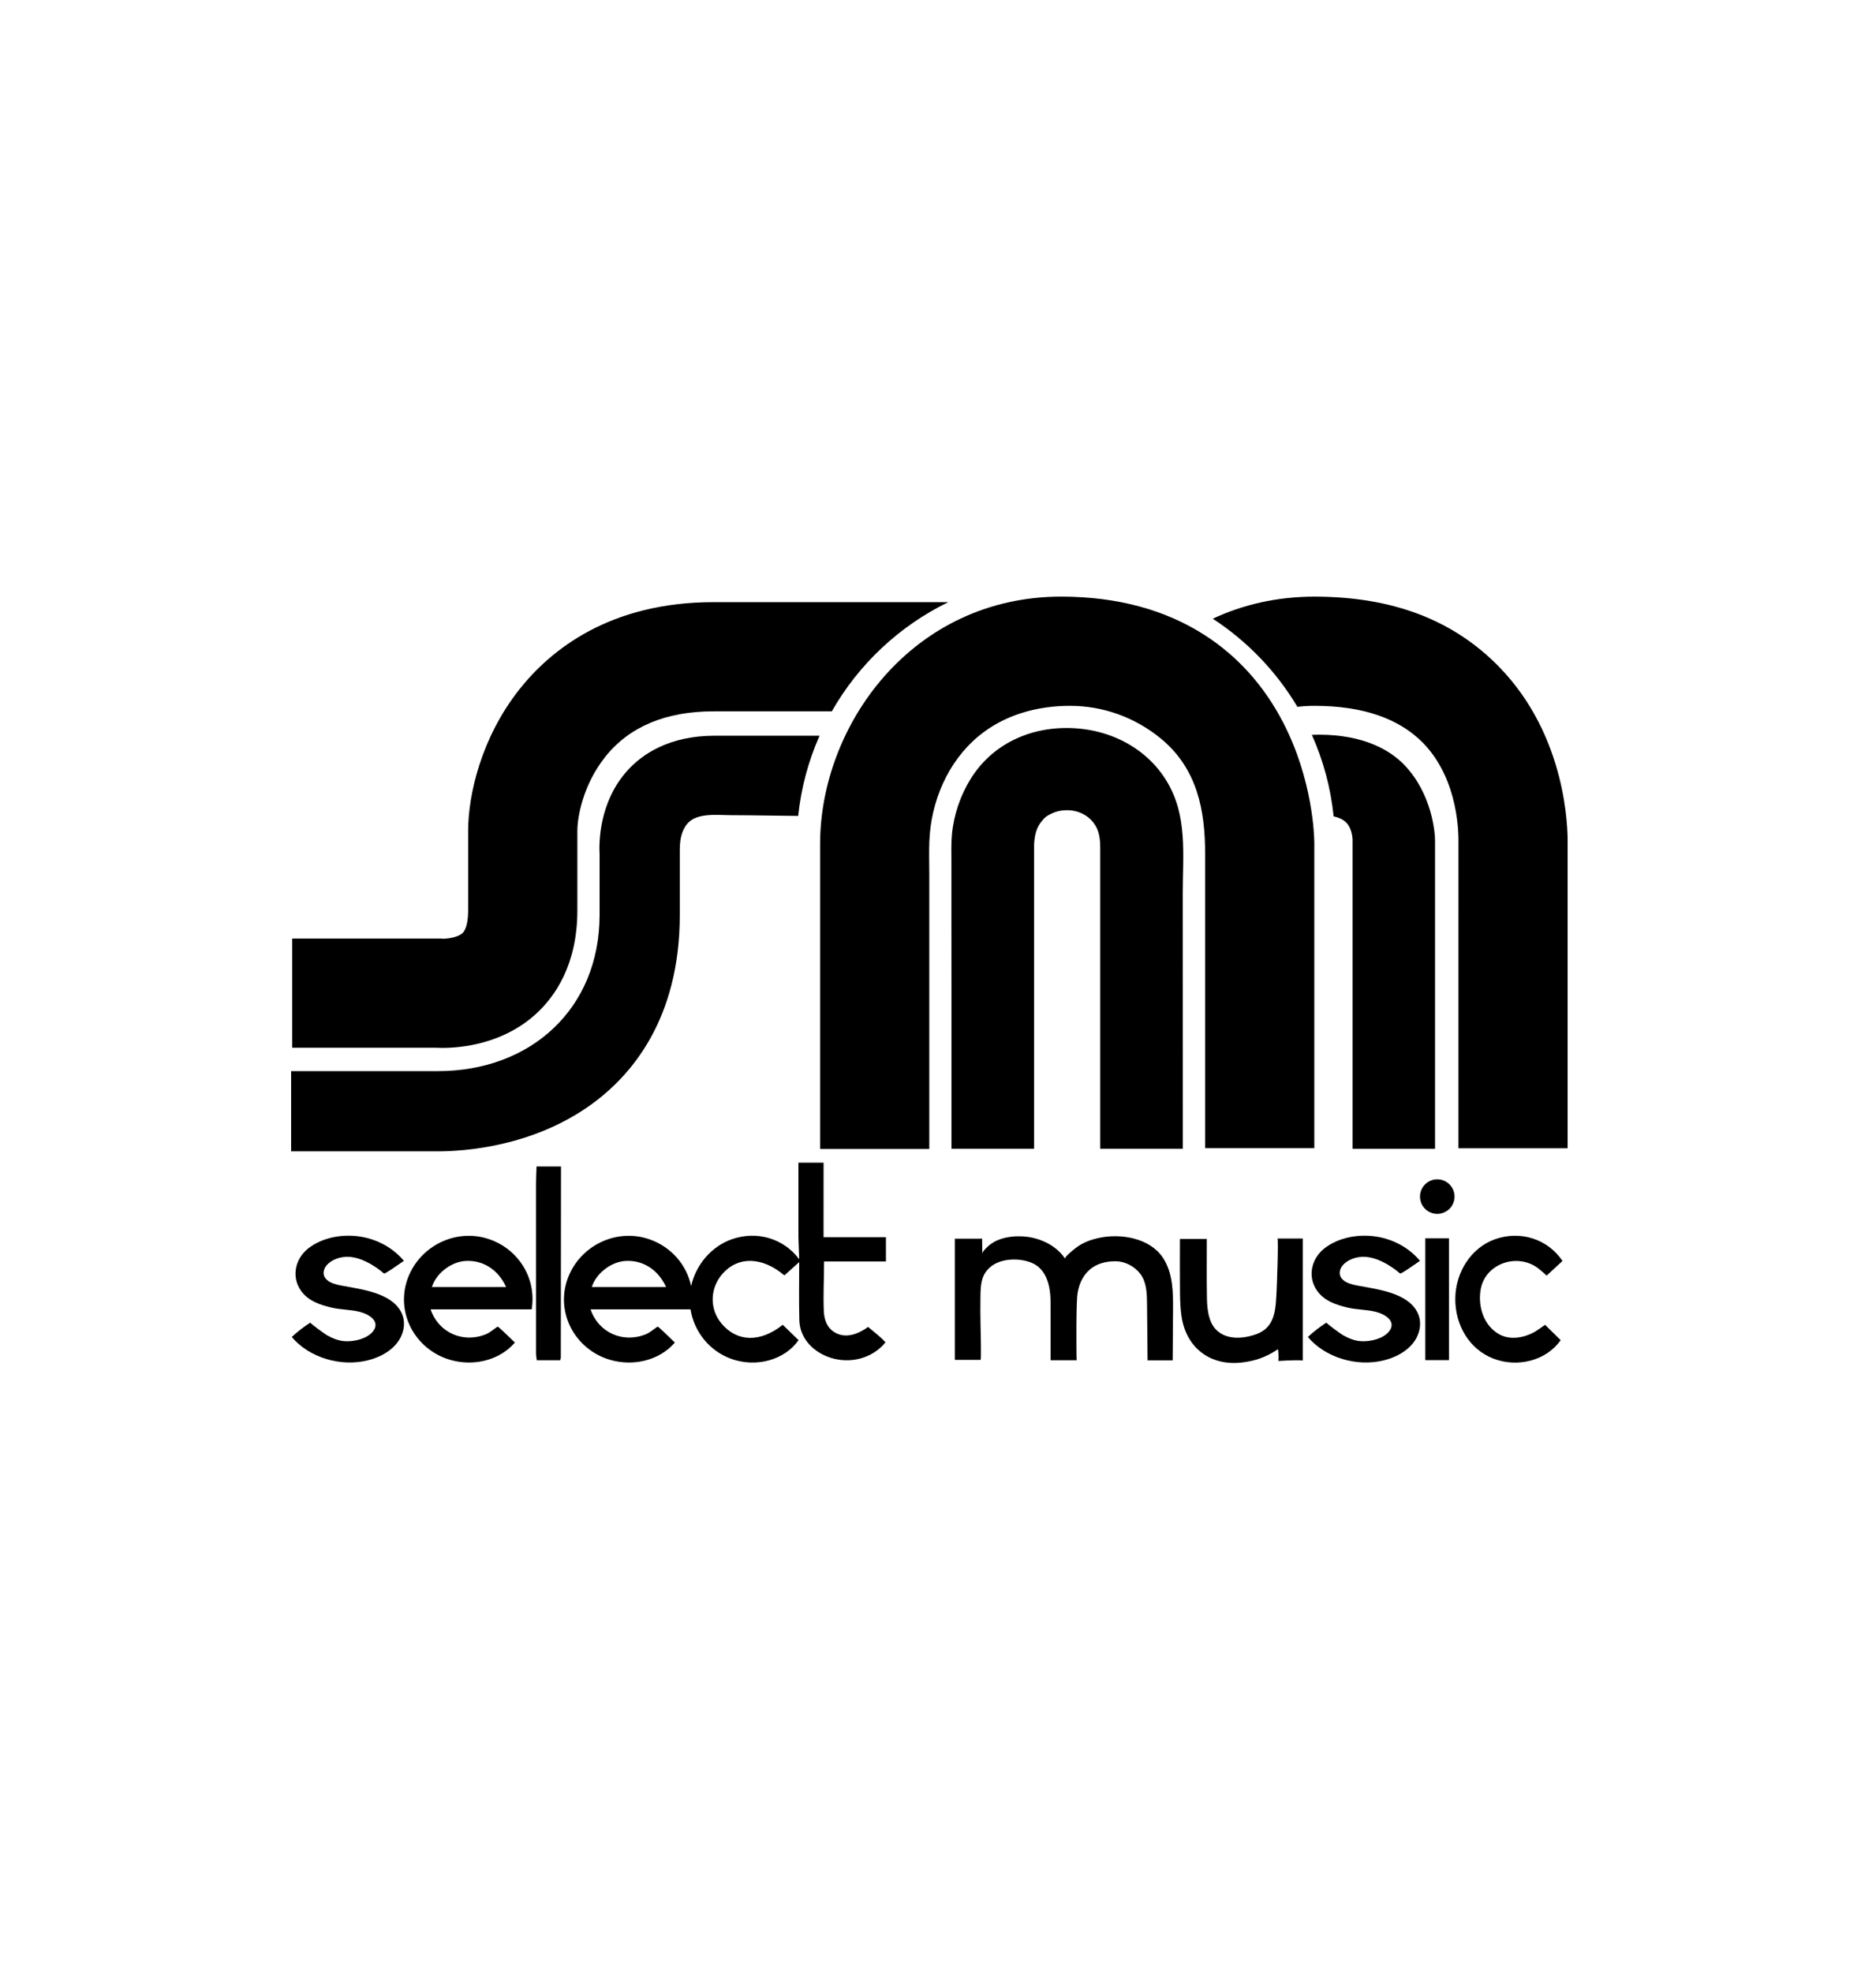
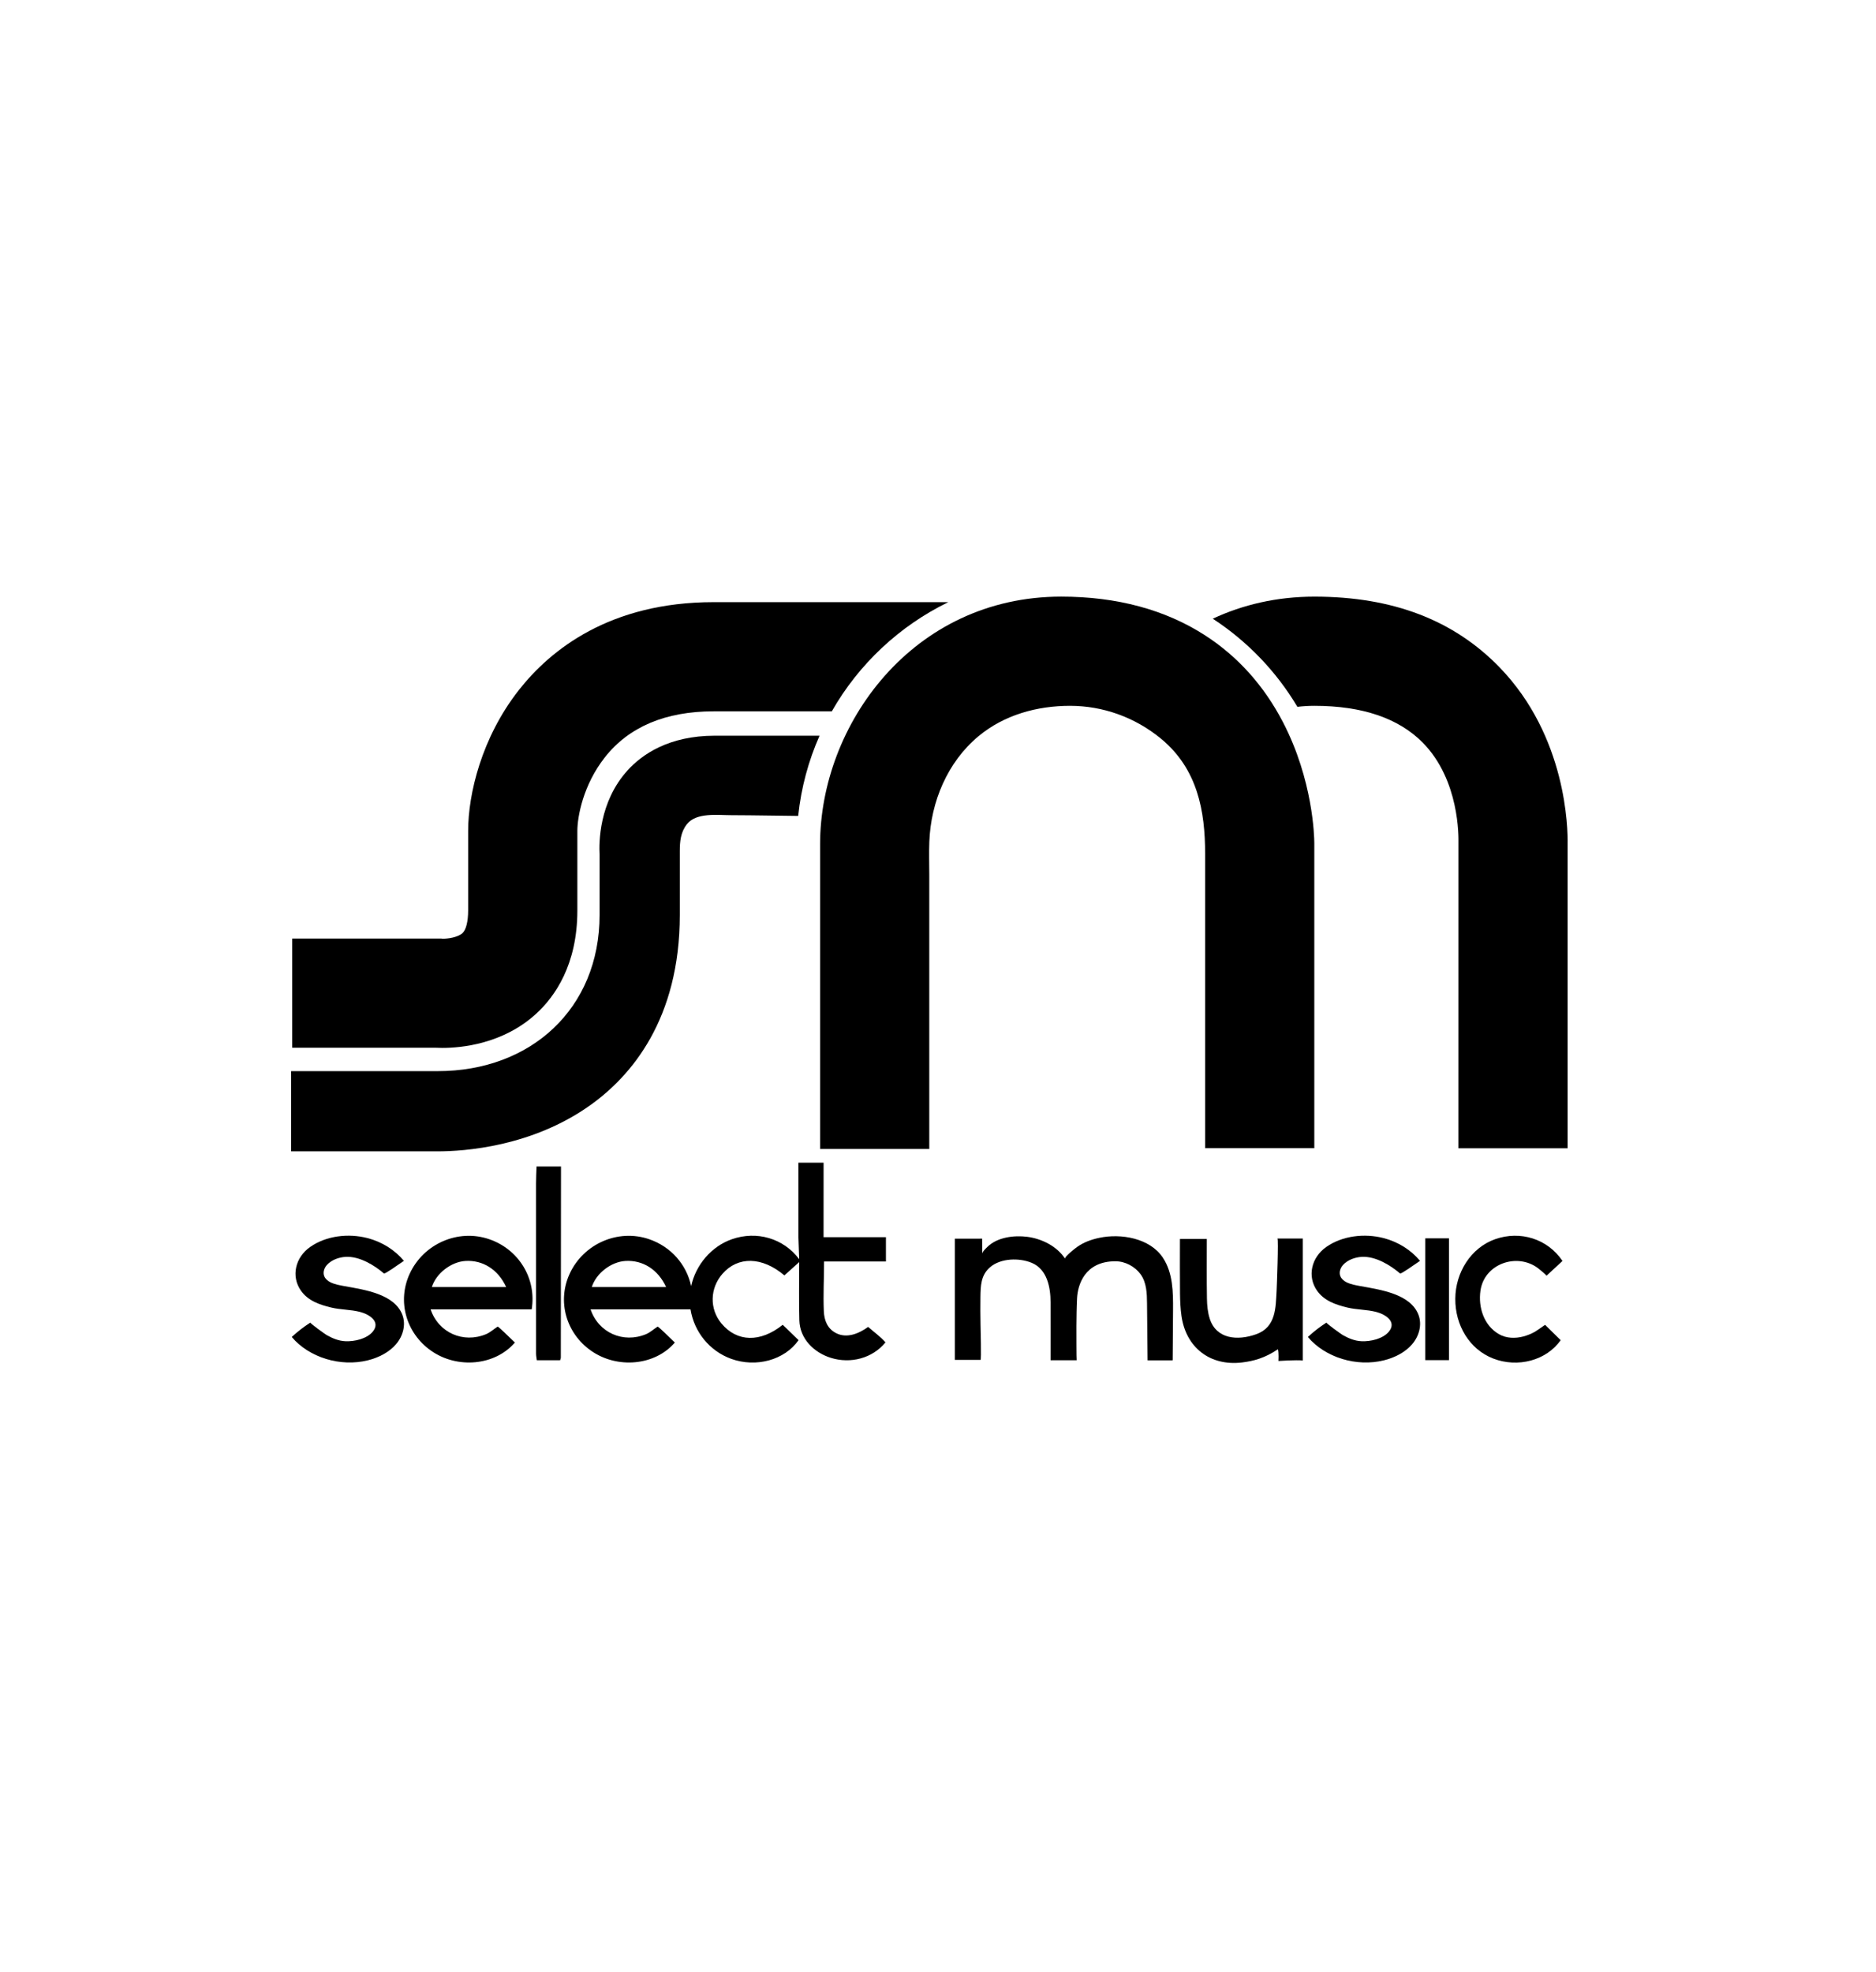
<svg xmlns="http://www.w3.org/2000/svg" version="1.0" x="0px" y="0px" viewBox="0 0 841.89 595.28" style="enable-background:new 0 0 841.89 595.28;" xml:space="preserve" width="117" height="123">
  <style type="text/css">
	.st0{display:none;}
	.st1{display:inline;opacity:0.47;}
	.st2{fill:#009FE3;}
</style>
  <g id="Layer_1">
    <g>
-       <path d="M644,370.63V232.75c0.08-3.9-1.37-21.3-13.66-34.22c-6.38-6.71-18.24-13.71-38.51-13.71c-1.05,0-2.08,0.03-3.1,0.08    c5.07,11.37,8.44,23.67,9.77,36.58c2.2,0.5,4.24,1.35,5.62,2.74c2.44,2.45,2.81,6.46,2.87,7.52v138.91H644z" />
      <path d="M672.88,154.52c-20.4-21-47.67-31.65-83.02-31.65c-16.9,0-32.19,3.63-45.61,9.9c15.48,10.09,28.51,23.64,37.98,39.55    c2.46-0.29,5-0.45,7.64-0.45c21.44,0,37.8,5.56,48.62,16.53c16.62,16.86,16.01,42.54,16.02,44.46l-0.01,137.58h49V233.79    C703.61,227.27,703.16,185.7,672.88,154.52z" />
      <path d="M198.5,325.39c8.45,0,27.18-1.7,42.06-15.29c8.46-7.72,18.54-22.04,18.54-46.4v-35.64c0-6.46,2.6-20.68,12.33-33.06    c10.78-13.71,27.2-20.66,48.81-20.66h53.05c12.05-21.15,30.3-38.31,52.28-49H320.24c-46.59,0-73.2,21.41-87.33,39.37    c-16.82,21.39-22.82,46.75-22.82,63.35v35.64c0,4.93-0.92,8.63-2.51,10.15c-2.04,1.94-6.72,2.59-9.04,2.55l-0.48-0.08h-66.94v49    h64.63C196.47,325.36,197.4,325.39,198.5,325.39z" />
      <path d="M264.83,351.14c18.36-13.06,40.24-38.49,40.24-85.46c0,0,0-19.81,0-28.58c0-4.32,0.36-8.54,3.23-12.15    c4.21-5.3,13.74-4,19.81-4c9.07,0,30.08,0.38,30.09,0.33c1.33-12.69,4.63-24.79,9.59-36h-47.03c-20.65,0-32.66,8.44-39.09,15.52    c-12.96,14.25-12.88,32.75-12.59,37.78c0,0,0,27.11,0,27.11c0,42.12-30.9,70.12-72.59,70.12h-65.84v36h65.84    C208.3,371.8,238.62,369.79,264.83,351.14z" />
      <path d="M439.09,185.53c11.5-9.58,26.29-13.66,41.08-13.66c14.79,0,29.08,5.11,40.71,14.63c16.62,13.62,19.94,32.67,19.94,51.77    c0,10.19,0,20.38,0,30.58c0,14.74,0,29.48,0,44.22c0,13.26,0,26.53,0,39.79c0,5.76,0,11.76,0,17.52h49V233.36    c-0.02-2.81-0.56-28.2-14.1-54.23c-8.49-16.32-20.24-29.41-34.92-38.89c-17.86-11.53-39.58-17.38-64.58-17.38    c-66.82,0-108.19,57.69-108.19,111.13v136.75h49c0-2.39,0-4.41,0-6.8c0-7.75,0-15.5,0-23.26c0-10.71,0-21.41,0-32.12    c0-11.15,0-22.3,0-33.44c0-9.08,0-18.16,0-27.24c0-5-0.17-10.02,0.02-15.02C417.73,214.98,425.16,197.14,439.09,185.53z" />
-       <path d="M426.99,297.81c0,11.1,0,22.2,0,33.3c0,8.91,0,17.82,0,26.73c0,4.2,0,8.39,0,12.59c0,0.07,0,0.14,0,0.2h37.06    c0-1.63,0-3.26,0-4.89c0-4.35,0-8.7,0-13.06c0-6.27,0-12.54,0-18.82c0-7.39,0-14.78,0-22.17c0-7.71,0-15.42,0-23.12    c0-7.22,0-14.45,0-21.67c0-5.94,0-11.88,0-17.82c0-4.22-0.01-8.45,0-12.67c0-0.74,0-1.48,0.01-2.21    c0.22-4.01,0.89-7.71,3.68-10.83c0.92-1.22,2.08-2.21,3.69-2.9c2.11-1.12,4.63-1.76,7.49-1.76c4.63,0,9.07,2.01,11.85,5.68    c2.61,3.45,2.96,7.25,2.98,11.39c0.01,3.98,0,7.96,0,11.94c0,5.97,0,11.94,0,17.91c0,7.2,0,14.39,0,21.59c0,7.66,0,15.33,0,22.99    c0,7.37,0,14.74,0,22.11c0,6.32,0,12.63,0,18.95c0,4.5,0,9.01,0,13.51c0,1.93,0,3.86,0,5.79c0,0.02,0,0.05,0,0.07h37.06    c0-6.94,0-13.87,0-20.81c0-15.44-0.01-30.89-0.01-46.33c0-15.92-0.01-31.84-0.01-47.77c0-8.3,0.55-16.99-0.06-25.46    c-0.31-4.27-0.91-8.49-2.02-12.57c-5.62-20.64-23.74-33.75-44.63-35.63c-19.29-1.73-37.87,5.69-48.34,22.36    c-4.72,7.52-7.7,16.28-8.54,25.19c-0.38,4.04-0.23,8.12-0.23,12.18c0,7.91,0,15.82,0,23.72    C426.99,276.29,426.99,287.05,426.99,297.81z" />
      <path d="M240.56,386.23c-0.01,29.1-0.01,47.23,0.01,76.33c0,1.01,0.22,2.01,0.34,3c3.72,0,7.13,0,10.45,0    c0.17-0.6,0.32-0.88,0.32-1.16c0.03-30.92,0.05-54.87,0.08-85.8c-3.66,0-7.32,0-10.97,0C240.7,379.81,240.56,385.02,240.56,386.23    z" />
      <path d="M493.29,410.63c-3.57,0.76-6.95,1.97-9.94,4.1c-0.72,0.51-5.87,4.51-5.38,5.27c-3.64-5.67-10.62-9.02-16.94-9.83    c-5.95-0.76-13.47,0.15-17.92,4.53c-0.57,0.56-2.3,2.13-2.29,3.06c0-0.02-0.07-6.77-0.07-6.77s-8.99,0.04-12.25,0.02    c0,18.34,0,36.4,0,54.4c3.97,0,7.65,0,11.54,0c0.43,0,0-14.91-0.01-15.89c-0.06-4.09-0.11-8.18-0.04-12.27    c0.09-5.04,0.13-9.86,4.36-13.47c4.76-4.07,13.1-4.27,18.71-1.91c6.92,2.91,8.37,11.05,8.4,17.56c0.04,8.64,0.01,17.28,0.01,26.13    c4.04,0,7.58,0,11.7,0c-0.12,0-0.11-14.43-0.11-15.35c0.03-4.16,0.08-8.33,0.29-12.49c0.29-5.74,3.28-16.58,17.21-16.58    c4.39,0,8.76,2.35,11.29,5.82c2.71,3.71,2.86,8.57,2.9,13.12c0.08,8.51,0.17,17.02,0.25,25.53c3.75-0.01,7.51-0.01,11.26-0.02    c0.05-7.51,0.11-15.03,0.16-22.54c0.06-8.09-0.03-16.69-4.55-23.5C516.01,410.7,502.96,408.56,493.29,410.63z" />
      <path d="M219.51,411.23c-13.94-4.77-29.53,2.06-35.71,15.63c-5.58,12.24-1.59,26.5,9.62,34.4c11.77,8.29,28.75,6.74,37.64-3.65    c-2.1-2.03-7.47-7.31-7.74-7.14c-1.94,1.26-3.37,2.64-5.24,3.41c-10.18,4.2-21.25-0.62-24.85-11.16c15.18,0,30.2,0,45.38,0    C240.86,428.76,232.7,415.74,219.51,411.23z M193.8,432.72c1.92-6.16,8.65-11.34,15.08-11.72c7.79-0.47,14.66,3.83,18.27,11.72    C215.81,432.72,204.83,432.72,193.8,432.72z" />
      <path d="M572.91,434.2c-0.45,7.76-0.21,16.51-9.22,19.71c-8.38,2.97-17.84,2.17-20.79-6.98c-0.92-2.85-1.21-5.96-1.26-8.97    c-0.16-8.93-0.06-17.87-0.06-26.83c-4.29,0-7.99,0-12.06,0c0,8.42-0.06,16.47,0.03,24.52c0.04,3.34,0.19,6.71,0.66,10.02    c1.98,14.09,12.73,22.62,27.17,20.89c5.35-0.64,10.35-2.05,16.11-5.93c0.43,1.76,0.22,5.26,0.22,5.26s7.86-0.53,10.96-0.23    c0-18.54,0-36.57,0-54.72c-3.86,0-7.32,0-11.4,0C573.81,410.95,573.01,432.52,572.91,434.2z" />
      <path d="M610.53,432.29c-2.09-0.38-4.31-0.77-6.2-1.7c-1.21-0.6-2.28-1.49-2.79-2.66c-0.75-1.72-0.1-3.76,1.21-5.18    c2.02-2.21,5.32-3.43,8.42-3.59c6.17-0.32,12.83,3.76,17.14,7.46c0.4,0.34,6.42-3.94,8.94-5.67c-4.04-4.89-9.86-8.54-16.33-10.21    c-8.58-2.22-18.52-1.06-25.69,3.95c-6.8,4.75-8.63,13.23-4.24,19.56c3.19,4.6,8.35,6.39,13.72,7.67c4.2,1,8.65,0.86,12.85,1.95    c4.28,1.1,9.46,4.49,5.62,8.97c-2.66,3.1-8.04,4.36-12.16,4.18c-3.13-0.14-5.81-1.3-8.48-2.79c-0.67-0.38-7.58-5.37-7.27-5.57    c-0.05,0.03-0.11,0.07-0.16,0.1c-2.93,1.9-5.67,4.03-8.18,6.36c7.74,9.22,21.86,13.54,34.15,10.47c4.89-1.22,9.56-3.6,12.67-7.25    s4.47-8.67,2.86-13.05C633.1,435.84,619.74,433.95,610.53,432.29z" />
      <path d="M154.53,432.29c-2.09-0.38-4.31-0.77-6.2-1.7c-1.21-0.6-2.28-1.49-2.79-2.66c-0.75-1.72-0.1-3.76,1.21-5.18    c2.02-2.21,5.32-3.43,8.42-3.59c6.17-0.32,12.83,3.76,17.14,7.46c0.4,0.34,6.42-3.94,8.94-5.67c-4.04-4.89-9.86-8.54-16.33-10.21    c-8.58-2.22-18.52-1.06-25.69,3.95c-6.8,4.75-8.63,13.23-4.24,19.56c3.19,4.6,8.35,6.39,13.72,7.67c4.2,1,8.65,0.86,12.85,1.95    c4.28,1.1,9.46,4.49,5.62,8.97c-2.66,3.1-8.04,4.36-12.16,4.18c-3.13-0.14-5.81-1.3-8.48-2.79c-0.67-0.38-7.58-5.37-7.27-5.57    c-0.05,0.03-0.11,0.07-0.16,0.1c-2.93,1.9-5.67,4.03-8.18,6.36c7.74,9.22,21.86,13.54,34.15,10.47c4.89-1.22,9.56-3.6,12.67-7.25    s4.47-8.67,2.86-13.05C177.1,435.84,163.74,433.95,154.53,432.29z" />
      <path d="M690.21,424.24c0.34,0.25,4,3.22,3.79,3.42c2.61-2.42,4.91-4.55,7.19-6.66c-6.64-9.9-18.92-13.77-30.27-9.75    c-10.83,3.83-17.77,14.95-17.83,26.73c-0.07,11.86,6.32,22.69,17.06,26.83c11.02,4.25,23.87,0.83,30.23-8.26    c-2.32-2.29-4.66-4.59-7-6.89c0.04,0.04-4.14,2.88-4.49,3.08c-1.64,0.92-3.39,1.65-5.21,2.14c-3.66,0.97-7.67,0.9-11.01-1.03    c-6.77-3.91-9.35-12.08-8.29-19.5C666.09,422.23,680.79,417.16,690.21,424.24z" />
      <path d="M369.6,376.89c-3.85,0-7.27,0-11.29,0c0,7.19,0,26.34,0,33.59l0.35,9.74c-6.98-9.35-19.02-12.89-30.22-8.97    c-9.21,3.22-16.2,11.52-18.28,21.05c-2.03-9.65-9.05-17.72-18.86-21.07c-13.94-4.77-29.53,2.06-35.71,15.63    c-5.58,12.24-1.59,26.5,9.62,34.4c11.77,8.29,28.75,6.74,37.64-3.65c-2.1-2.03-7.47-7.31-7.74-7.14    c-1.94,1.26-3.37,2.64-5.24,3.41c-10.18,4.2-21.25-0.62-24.85-11.16c15.01,0,29.86,0,44.86,0c1.62,10.08,8.52,18.68,18.23,22.2    c11.17,4.05,23.98,0.59,30.27-8.38c-2.36-2.29-4.74-4.59-7.11-6.89c-10.05,8.05-20.52,7.81-27.52-0.61    c-5.4-6.5-5.21-15.76,0.46-22.26c6.95-7.96,17.82-7.76,27.8,0.7c2.19-1.97,4.42-3.97,6.65-5.97c-0.01,9.13-0.16,17.63,0.06,26.11    c0.21,8.25,6.5,14.49,14.16,16.87c8.8,2.74,18.65,0.24,24.49-6.95c-2.21-2.55-5.22-4.69-7.77-6.94c-4.09,2.98-9.6,5.32-14.49,2.74    c-3.83-2.01-5.23-5.74-5.4-9.77c-0.32-7.76,0.11-14.57,0.11-22.34c5.55,0,22.45,0,27.76,0c0-3.48,0-7.42,0-10.9    c-5.44,0-22.34,0-27.99,0C369.6,402.95,369.6,383.92,369.6,376.89z M265.58,432.72c1.92-6.16,8.65-11.34,15.08-11.72    c7.79-0.47,14.66,3.83,18.27,11.72C287.6,432.72,276.61,432.72,265.58,432.72z" />
      <path d="M639.63,465.52c3.75,0,7.16,0,10.62,0c0-18.34,0-36.38,0-54.67c-3.63,0-7.03,0-10.62,0    C639.63,429.25,639.63,447.38,639.63,465.52z" />
-       <circle cx="645" cy="392.12" r="7.75" />
    </g>
  </g>
  <g id="Layer_2" class="st0">
    <g class="st1">
      <g id="XMLID_1_">
        <g>
          <path class="st2" d="M709.51,223.85c3.37,46.24-2.48,95.89,0,147.33c-15.88,0-31.76,0-47.65,0c-0.97-47.54,1.28-93.1,0-134.79      c-1.07-34.77-22.41-58.12-55.17-62.07c-3.6-0.44-9.22,1.38-13.79,0c-2.77-0.86-6.27-7.84-8.78-11.28      c-8.7-11.94-18.1-21.26-28.84-30.09c15.78-6.03,29.91-10.66,52.66-9.4C662.46,126.57,705.56,169.59,709.51,223.85z" />
          <path class="st2" d="M700.1,450.79c3.29,1.72,5.8,4.23,7.52,7.52c-18.65,17.4-49.84,1.8-47.65-23.2      c1.88-21.39,29.15-33.72,47.02-16.93c-1.72,3.29-4.23,5.8-7.52,7.52c-12.7-11.65-31.74-1.23-28.84,16.3      C672.57,453.74,689.55,460.3,700.1,450.79z" />
          <path class="st2" d="M656.22,386.22c3.47,2.87,4.31,10.08,1.25,13.17C644.86,412.16,634.15,378.67,656.22,386.22z" />
          <path class="st2" d="M645.07,447.53c1.23-11.65,0.1-25.65,0.5-38.11c2.85-1.31,9.4-0.52,10.66,0c0,18.81,0,37.62,0,56.42      c-3.55,0-7.11,0-10.66,0c0-5.02,0-10.03,0-15.05c-2.22,20.56-46.68,21.24-50.15,1.25c3.53-0.65,7.29-1.07,10.66-1.88      c0.29,12.75,31.14,13.24,27.58-1.25c-1.7-6.87-27.25-8.8-32.6-13.17c-2.48-2.01-4.96-5.93-5.02-10.66      c-0.24-20.79,41.72-22.07,46.39-4.39c-3.08,0.65-6.56,0.97-9.4,1.88c-2.04-8.44-26.33-10.5-26.33,0      C606.69,435.88,646.32,427.57,645.07,447.53z" />
          <path class="st2" d="M651.2,230.12c1.49,13.24,0,29.13,0,46.39c0,32.05,0,67.08,0,94.67c-12.12-0.84-23.98,1.88-35.11,0      c0-33.62,0-67.08,0-101.56c0-11.15,2.04-23.98,0-33.85c-0.99-4.83-7.47-7.11-9.4-11.91c-2.22-5.51-1.57-13.66-3.13-20.06      c-1.7-7.03-3.53-12.41-5.64-17.55c-0.34-0.5-0.65-1.02-0.63-1.88C627.02,184.9,648.04,202.06,651.2,230.12z" />
          <path class="st2" d="M592.27,201.28c6.95,24.14,4.39,52.98,4.39,82.75c0,28.47,0,57.78,0,87.14c-16.09,0-32.18,0-48.27,0      c0-24.16,0-47.83,0-71.47c0-23.61,2.27-47.96,0-71.47c-2.95-30.43-29.13-54.46-60.81-54.54c-32.94-0.08-58.51,24.61-61.44,54.54      c-2.19,22.39,0,47.28,0,71.47c0,24.27,0,48.43,0,71.47c-16.09,0-32.18,0-48.27,0c0-29.49,0-59.01,0-87.14      c0-29.62-2.12-57.29,4.39-80.87c12.09-43.88,53.11-83.67,113.47-79.62C544.29,126.8,580.52,160.37,592.27,201.28z" />
          <path class="st2" d="M592.9,409.42c0,18.81,0,37.62,0,56.42c-3.55,0-7.11,0-10.66,0c0-2.09,0-4.18,0-6.27      c-4.41,1.96-9.64,5.49-16.93,5.64c-25.49,0.5-31.45-24.29-28.21-54.54c0-0.63,0-1.25,0-1.88c3.34,0,6.69,0,10.03,0      c-1.1,22.75-2.51,49.27,21.32,45.77c17.68-2.61,13.56-24.87,13.79-45.14C583.52,408.89,590.05,408.11,592.9,409.42z" />
          <path class="st2" d="M537.73,228.23c2.4,21.47,0,46.91,0,71.47c0,24.4,0,48.8,0,71.47c-11.49,0-22.99,0-34.48,0      c0-31.76,0-69.33,0-104.07c0-19.36,3.55-41.01-13.17-43.26c-22.62-3.03-18.81,21.71-18.81,43.26c0,33.83,0,72.2,0,104.07      c-11.49,0-22.99,0-34.48,0c0-21.99,0-47.28,0-72.1c0-25.36-2.56-51.36,0-71.47c2.98-23.38,23.61-40.96,46.39-42.63      C511.4,182.91,534.7,201.12,537.73,228.23z" />
          <path class="st2" d="M535.22,433.87c1.31,9.95-0.94,20.45,0,31.97c-3.55,0-7.11,0-10.66,0c-0.5-19.96,5.28-45.66-17.55-45.14      c-19.77,0.47-17.5,21.5-16.93,45.14c-3.55,0-7.11,0-10.66,0c0.55-22.46,3.06-45.14-17.55-45.14      c-19.49,0-18.55,22.54-17.55,45.14c-3.34,0-6.69,0-10.03,0c0-19.02,0-38.03,0-57.05c3.34,0,6.69,0,10.03,0c0,2.51,0,5.02,0,7.52      c11.15-9.38,33.51-7.08,40.75,5.02C496.59,403.28,531.91,408.32,535.22,433.87z" />
          <path class="st2" d="M317.68,123.54c38.35-2.98,76.85,2.22,119.12,0c-23.33,11.36-40.7,28.68-53.92,50.15      c-19.67,0.39-38.06-0.55-53.92,0c-32.63,1.12-54.73,19.62-61.44,46.39c-3.53,14.08,0.03,30.28-1.88,50.78      c-2.64,28.42-25.57,51.83-54.54,54.54c-20.04,1.88-43.86-1.38-70.22,0c0-15.67,0-31.35,0-47.02c8.91-1.07,21.47-0.63,34.48-0.63      c16.27,0,35.19,3.53,40.75-6.27c4-7.03,1.88-21.6,1.88-29.47c0-33.15,6.45-53.26,20.69-72.72      C255.01,147,280.46,126.44,317.68,123.54z" />
          <path class="st2" d="M405.45,409.42c0,3.55,0,7.11,0,10.66c-10.24,0-20.48,0-30.72,0c-2.19,19.64,4.49,39.39,22.57,32.6      c3.42,1.38,5.12,4.49,6.9,7.52c-4,2.64-6.56,5.54-11.28,6.27c-24.32,3.79-30.07-23.3-28.84-45.77      c-1.72-1.07-4.55,5.43-6.27,4.39c-8.57-6.24-20.87-5.51-26.33,1.88c-12.12,16.4,9.87,37.85,26.33,23.82      c3.29,1.72,5.8,4.23,7.52,7.52c-14.89,15.1-47.93,5.51-47.02-17.55c-1.83,0.57-0.18,2.3-1.25,2.51c-14.63,0-29.26,0-43.88,0      c-0.81,10.27,20.53,16.87,28.21,7.52c3.29,1.72,5.8,4.23,7.52,7.52c-4.6,3.45-8.44,6.66-14.42,7.52      c-43.26,6.22-41.32-56.03-5.02-55.8c15.99,0.1,25.02,10.5,28.21,26.33c0.84-23.01,29.83-33.59,46.39-19.43      c0-13.58,0-27.17,0-40.75c3.55,0,7.11,0,10.66,0c0,11.08,0,22.15,0,33.23C384.97,409.42,395.21,409.42,405.45,409.42z       M273.17,432.61c10.87,0,21.73,0,32.6,0C304.12,417.33,274.63,416.86,273.17,432.61z" />
          <path class="st2" d="M322.7,184.35c16.22-1.52,35.87,1.15,55.17,0c-4.57,11.73-7.89,24.71-9.4,39.5      c-0.31,2.32-46.55-0.63-52.37,4.18c-11.18,9.22-3.97,31.87-5.15,44.12c-2.01,20.98-9.22,40.93-22.1,57.65      c-15.99,20.77-41.98,39.55-76.48,41.38c-24.03,1.28-45.37-0.97-71.47,0c0-11.7,0-23.41,0-35.11c26.83-1.25,45.37,1.7,68.96,0      c20.22-1.44,39.29-11.86,51.72-27.85c16.2-20.79,14.21-43.41,14.58-68.33C276.54,212.01,293.33,187.12,322.7,184.35z" />
          <path class="st2" d="M305.77,432.61c-10.87,0-21.73,0-32.6,0C274.63,416.86,304.12,417.33,305.77,432.61z" />
          <path class="st2" d="M258.75,378.07c0,29.26,0,58.51,0,87.77c-3.55,0-7.11,0-10.66,0c0.26-29.94-0.08-49.89,0-85.89      C248.56,376.24,255.35,378.85,258.75,378.07z" />
          <path class="st2" d="M190.41,438.25c-0.05-38.14,61.33-35.32,56.42,5.02c-14.84,0-29.67,0-44.51,0      c-0.68,10.16,20.51,16.9,28.21,7.52c3.29,1.72,5.8,4.23,7.52,7.52C219.57,474.85,190.44,461.61,190.41,438.25z M202.33,432.61      c10.87,0,21.73,0,32.6,0C233.23,417.23,203.97,417.07,202.33,432.61z" />
          <path class="st2" d="M234.93,432.61c-10.87,0-21.73,0-32.6,0C203.97,417.07,233.23,417.23,234.93,432.61z" />
          <path class="st2" d="M189.16,442.02c13.03,26.59-45.92,34.19-48.9,10.03c3-0.97,7.26-0.68,10.03-1.88      c3.19,2.22,3.37,6.22,7.52,8.15c8.05,3.71,21.52,0.5,21.32-7.52c-0.29-11.05-32.42-7.99-36.99-20.06      c-9.59-25.36,40.85-29.49,45.14-10.03c-2.69,0.86-6.35,0.76-8.78,1.88c-2.9-1.15-3.45-4.78-8.15-6.27      c-7.84-2.51-19.41-0.68-18.18,7.52c1.2,7.97,27.3,9.12,33.23,13.79C187.07,438.96,188.61,440.92,189.16,442.02z" />
        </g>
        <g>
			</g>
      </g>
    </g>
  </g>
</svg>